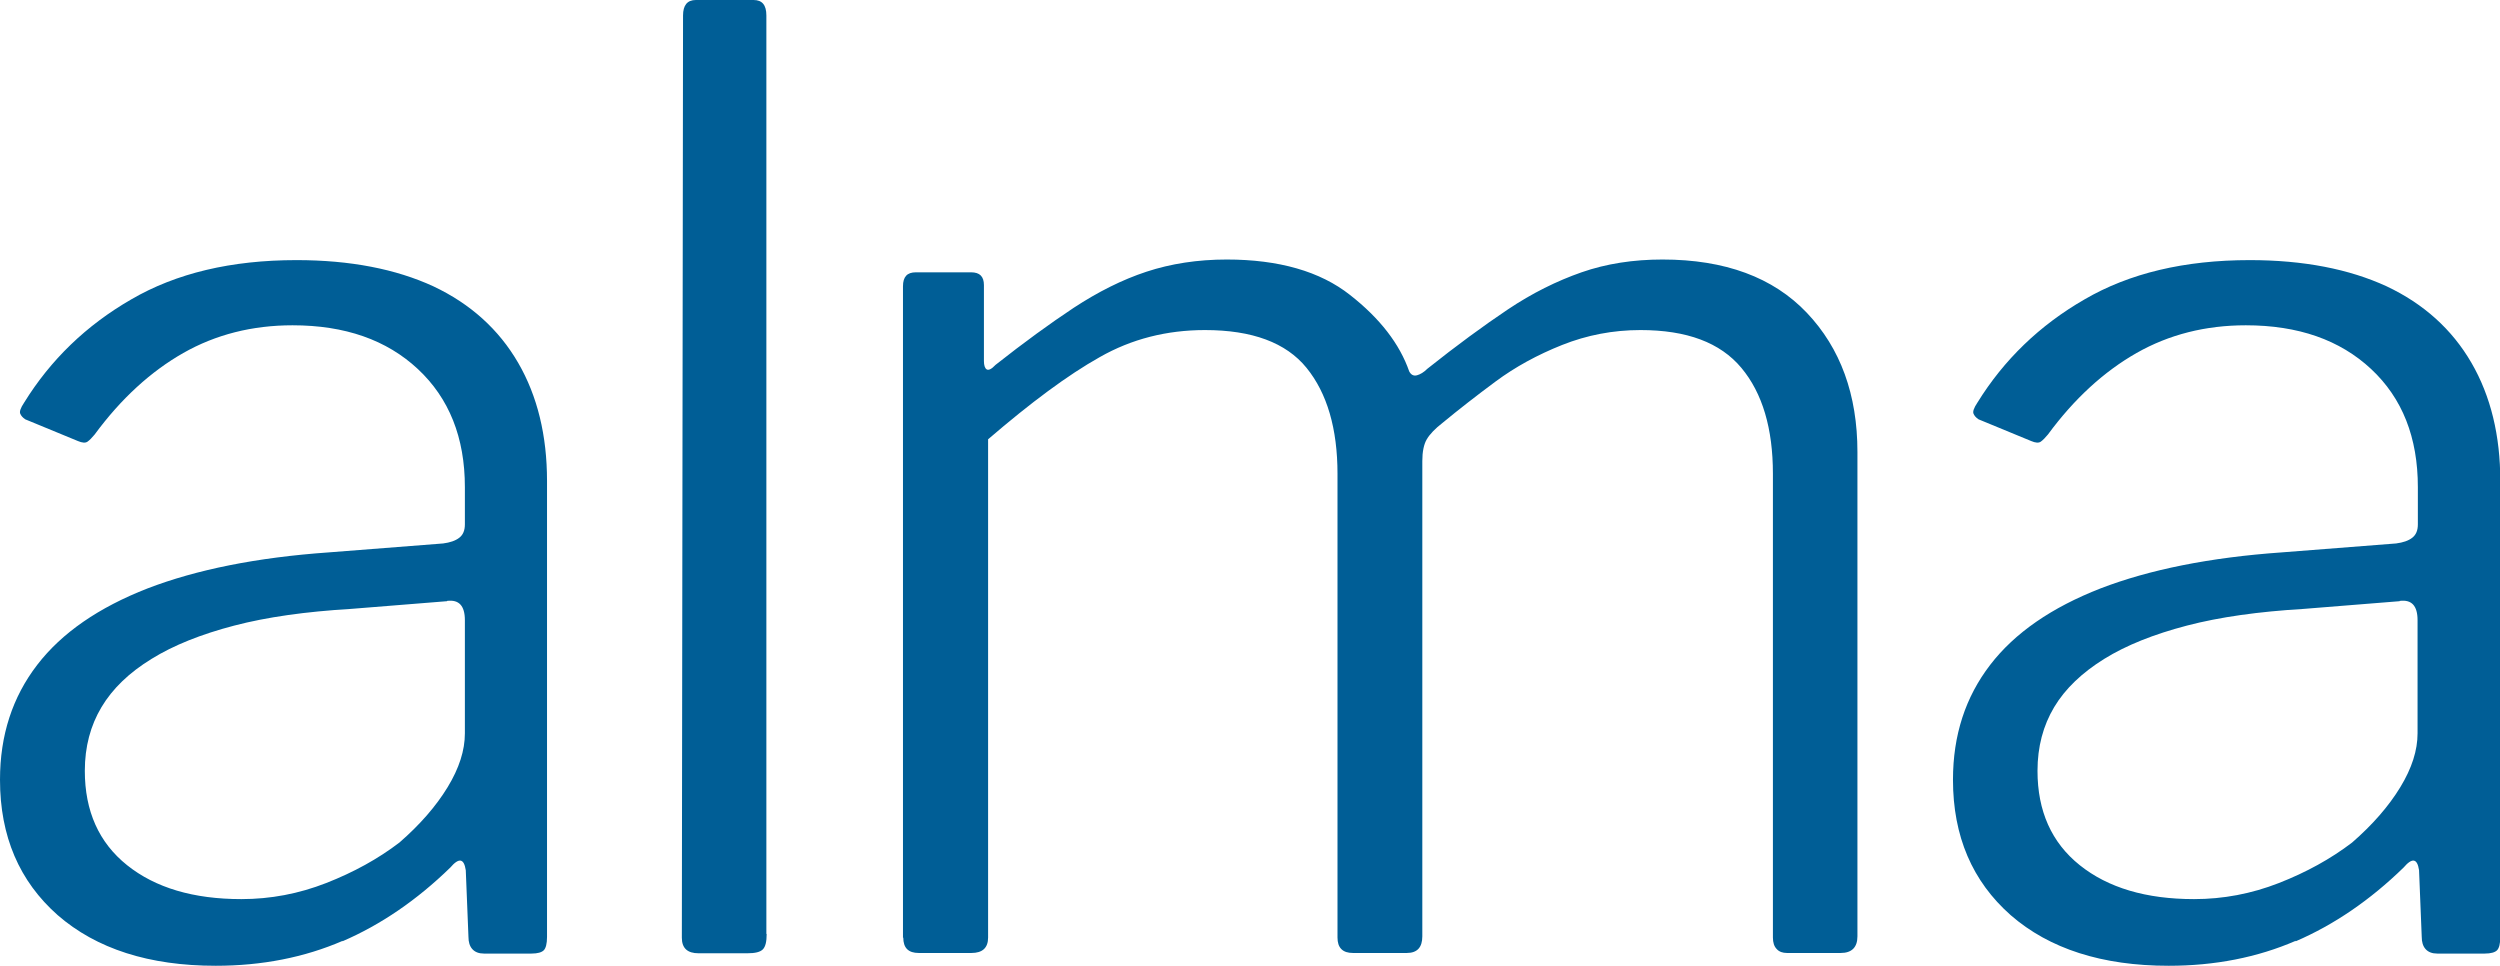
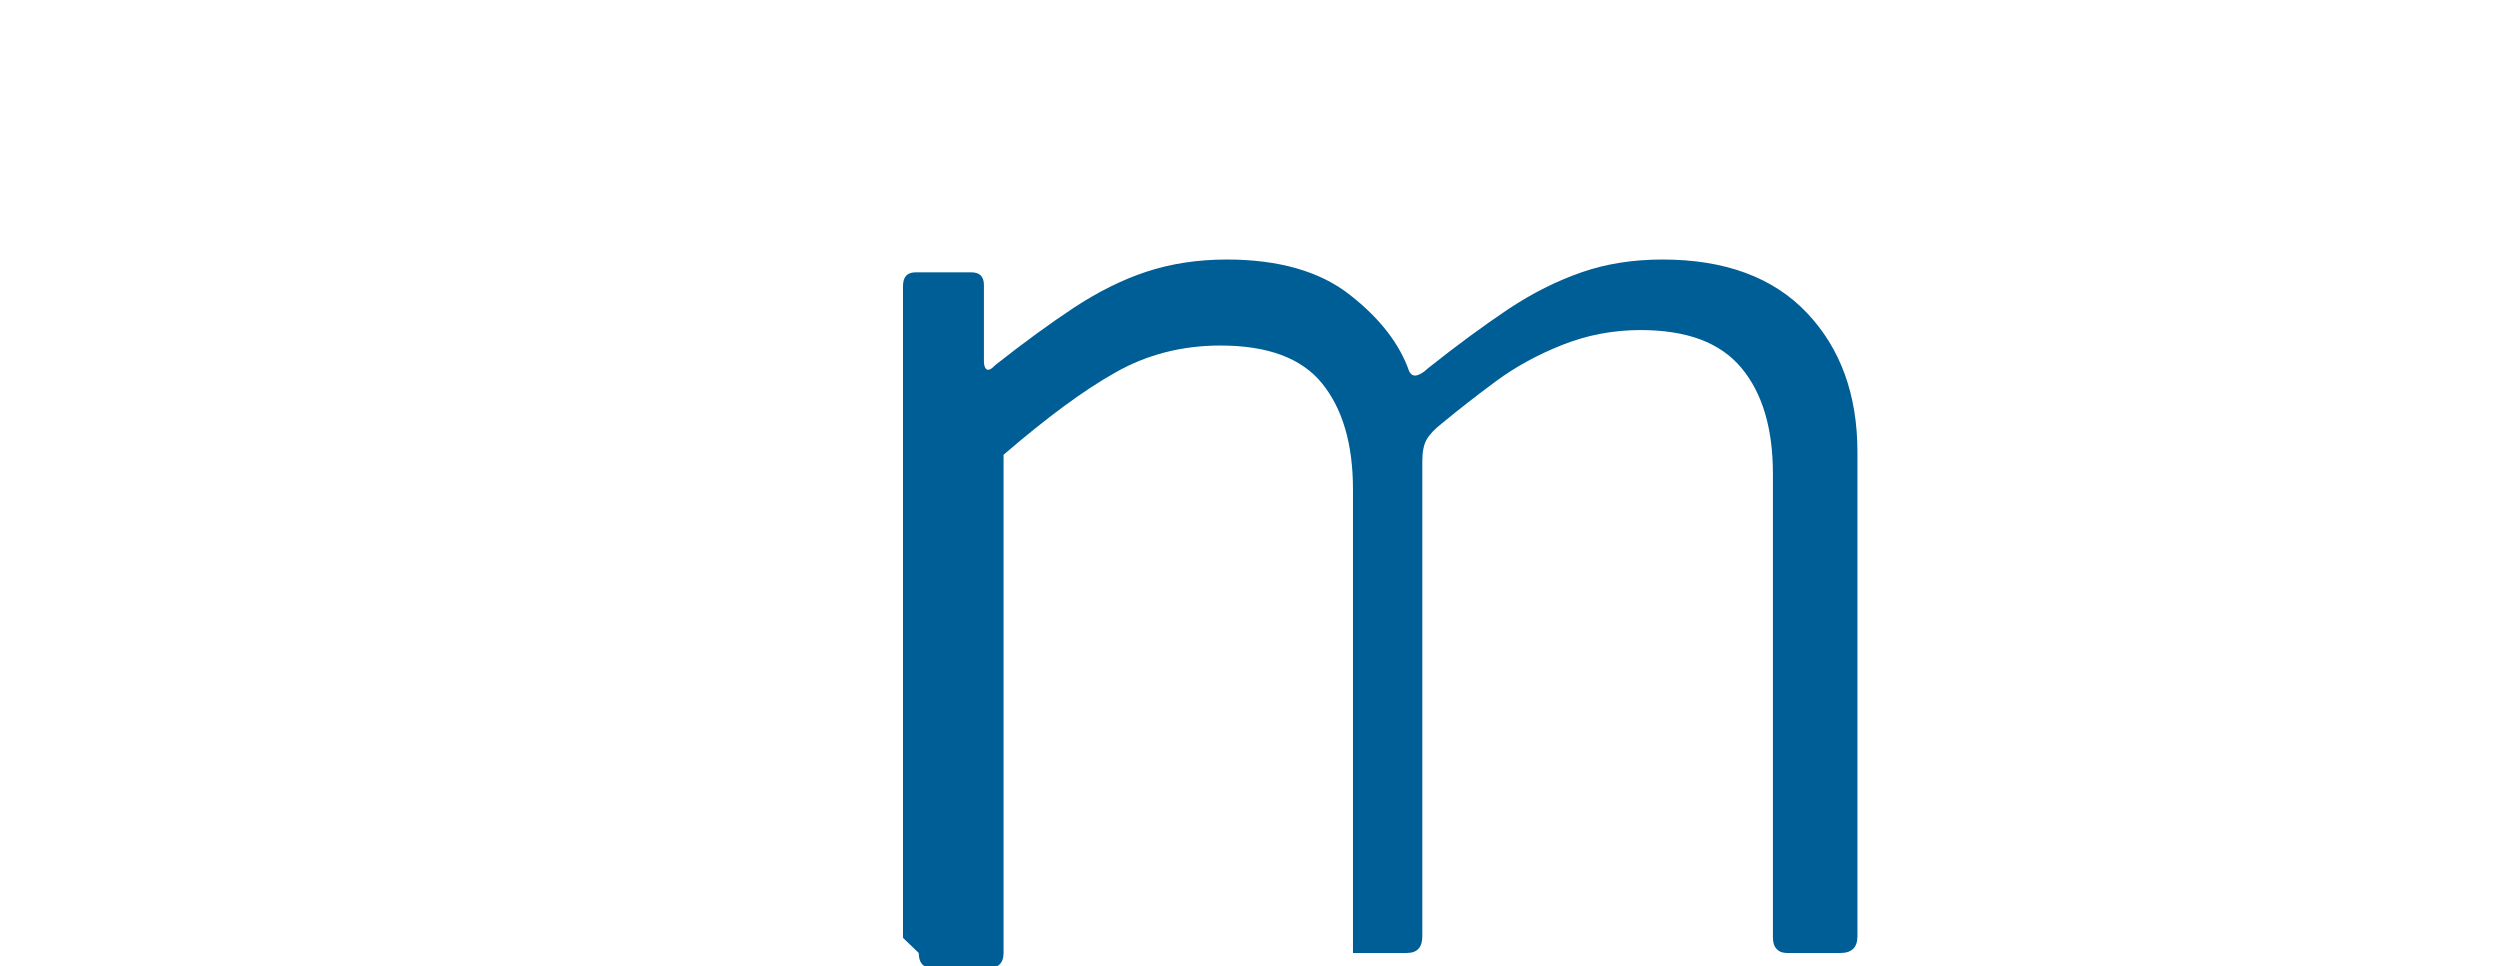
<svg xmlns="http://www.w3.org/2000/svg" id="Layer_2" width="84" height="32.46" viewBox="0 0 84 32.46">
  <defs>
    <style>
      .cls-1 {
        fill: #005e96;
      }
    </style>
  </defs>
  <g id="Layer_1-2" data-name="Layer_1">
    <g id="Layer_1-2">
-       <path class="cls-1" d="M11.52,31.61c-1.29.56-2.72.84-4.27.84-2.24,0-4.01-.57-5.31-1.7-1.29-1.14-1.94-2.65-1.94-4.55,0-1.5.42-2.78,1.25-3.86.83-1.08,2.07-1.93,3.71-2.57,1.64-.63,3.67-1.04,6.09-1.21l3.84-.3c.23-.03.41-.09.54-.19.13-.1.19-.25.19-.45v-1.25c0-1.67-.53-2.99-1.58-3.97-1.05-.98-2.45-1.47-4.21-1.47-1.35,0-2.58.31-3.67.93-1.09.62-2.09,1.53-2.98,2.74-.09.11-.17.19-.24.24s-.18.04-.32-.02l-1.77-.73c-.09-.06-.14-.12-.17-.19-.03-.07.01-.19.13-.37.89-1.44,2.09-2.6,3.6-3.47,1.51-.88,3.36-1.32,5.55-1.32,1.81,0,3.34.3,4.6.88,1.25.59,2.2,1.45,2.85,2.57s.97,2.45.97,3.97v15.32c0,.23-.04.38-.11.45-.07.07-.21.11-.41.11h-1.6c-.17,0-.3-.05-.39-.15-.09-.1-.13-.24-.13-.41l-.09-2.24c-.06-.4-.23-.43-.52-.09-1.12,1.09-2.33,1.92-3.63,2.48h0ZM15.02,20.2l-3.24.26c-1.5.09-2.8.27-3.91.56-1.11.29-2.04.66-2.78,1.12-.75.46-1.31,1-1.68,1.62-.37.62-.56,1.33-.56,2.14,0,1.35.47,2.41,1.42,3.17.95.76,2.23,1.14,3.84,1.14.98,0,1.93-.18,2.85-.54.92-.36,1.74-.81,2.46-1.36.69-.6,1.23-1.22,1.62-1.86s.58-1.24.58-1.81v-3.8c0-.49-.2-.7-.6-.65h0Z" />
-       <path class="cls-1" d="M25.76,31.38c0,.26-.04.43-.13.52s-.26.13-.52.13h-1.64c-.37,0-.56-.17-.56-.52l.04-30.99c0-.34.14-.52.43-.52h1.94c.29,0,.43.17.43.52v30.86h0Z" />
-       <path class="cls-1" d="M30.34,31.51V9.62c0-.32.14-.47.43-.47h1.86c.29,0,.43.14.43.43v2.55c0,.14.03.24.09.28.06.04.16,0,.3-.15.95-.75,1.83-1.39,2.63-1.92.81-.53,1.62-.94,2.44-1.21.82-.27,1.72-.41,2.7-.41,1.75,0,3.14.4,4.14,1.19,1.01.79,1.67,1.65,1.99,2.57.06.11.14.16.26.13.11-.03.23-.1.35-.22.98-.78,1.88-1.44,2.7-1.99.82-.55,1.65-.96,2.48-1.25.83-.29,1.74-.43,2.72-.43,2.1,0,3.72.6,4.85,1.79s1.7,2.75,1.7,4.68v16.27c0,.37-.19.56-.56.56h-1.81c-.14,0-.26-.04-.34-.13-.09-.09-.13-.22-.13-.39v-15.58c0-1.52-.35-2.71-1.06-3.56-.71-.85-1.83-1.27-3.39-1.27-.92,0-1.8.17-2.63.5s-1.58.74-2.24,1.23c-.66.49-1.25.95-1.77,1.38-.26.2-.44.39-.54.56s-.15.42-.15.73v15.97c0,.37-.17.56-.52.56h-1.81c-.17,0-.3-.04-.39-.13-.09-.09-.13-.22-.13-.39v-15.58c0-1.52-.35-2.71-1.04-3.56-.69-.85-1.83-1.27-3.41-1.27-1.29,0-2.47.3-3.54.91-1.07.6-2.32,1.53-3.75,2.76v16.74c0,.35-.19.52-.56.52h-1.77c-.35,0-.52-.17-.52-.52h0Z" />
-       <path class="cls-1" d="M77.14,31.61c-1.29.56-2.72.84-4.27.84-2.24,0-4.01-.57-5.31-1.7-1.29-1.14-1.94-2.65-1.94-4.55,0-1.5.42-2.78,1.25-3.86s2.07-1.93,3.71-2.57c1.64-.63,3.67-1.04,6.09-1.21l3.84-.3c.23-.03.41-.09.54-.19.13-.1.19-.25.19-.45v-1.25c0-1.67-.52-2.99-1.57-3.97-1.05-.98-2.45-1.47-4.21-1.47-1.35,0-2.58.31-3.67.93-1.09.62-2.09,1.53-2.98,2.74-.09.11-.17.19-.24.24s-.18.04-.32-.02l-1.77-.73c-.09-.06-.14-.12-.17-.19-.03-.07.01-.19.13-.37.89-1.44,2.09-2.6,3.6-3.47,1.51-.88,3.36-1.32,5.55-1.32,1.81,0,3.34.3,4.6.88,1.25.59,2.2,1.45,2.85,2.57s.97,2.45.97,3.97v15.32c0,.23-.04.38-.11.45-.07.07-.21.11-.41.11h-1.6c-.17,0-.3-.05-.39-.15-.09-.1-.13-.24-.13-.41l-.09-2.24c-.06-.4-.23-.43-.52-.09-1.12,1.09-2.33,1.92-3.63,2.48h0ZM80.63,20.2l-3.24.26c-1.5.09-2.8.27-3.91.56-1.11.29-2.04.66-2.78,1.12s-1.31,1-1.68,1.62c-.37.62-.56,1.33-.56,2.14,0,1.35.47,2.41,1.42,3.17.95.76,2.23,1.14,3.84,1.14.98,0,1.93-.18,2.85-.54.92-.36,1.74-.81,2.46-1.36.69-.6,1.23-1.22,1.62-1.86s.58-1.24.58-1.81v-3.8c0-.49-.2-.7-.6-.65h0Z" />
+       <path class="cls-1" d="M30.34,31.51V9.62c0-.32.14-.47.43-.47h1.86c.29,0,.43.14.43.43v2.55c0,.14.03.24.09.28.06.04.16,0,.3-.15.95-.75,1.83-1.39,2.63-1.92.81-.53,1.62-.94,2.44-1.21.82-.27,1.72-.41,2.7-.41,1.75,0,3.14.4,4.14,1.19,1.01.79,1.67,1.65,1.99,2.57.06.11.14.16.26.13.11-.03.23-.1.35-.22.98-.78,1.88-1.44,2.7-1.99.82-.55,1.65-.96,2.48-1.25.83-.29,1.74-.43,2.72-.43,2.1,0,3.72.6,4.85,1.79s1.7,2.75,1.7,4.68v16.27c0,.37-.19.56-.56.56h-1.81c-.14,0-.26-.04-.34-.13-.09-.09-.13-.22-.13-.39v-15.58c0-1.52-.35-2.71-1.06-3.56-.71-.85-1.83-1.27-3.39-1.27-.92,0-1.8.17-2.63.5s-1.58.74-2.24,1.23c-.66.49-1.25.95-1.77,1.38-.26.2-.44.39-.54.56s-.15.42-.15.73v15.97c0,.37-.17.56-.52.56h-1.81v-15.58c0-1.52-.35-2.71-1.04-3.56-.69-.85-1.83-1.27-3.41-1.27-1.29,0-2.47.3-3.54.91-1.07.6-2.32,1.53-3.75,2.76v16.74c0,.35-.19.52-.56.52h-1.77c-.35,0-.52-.17-.52-.52h0Z" />
    </g>
  </g>
</svg>